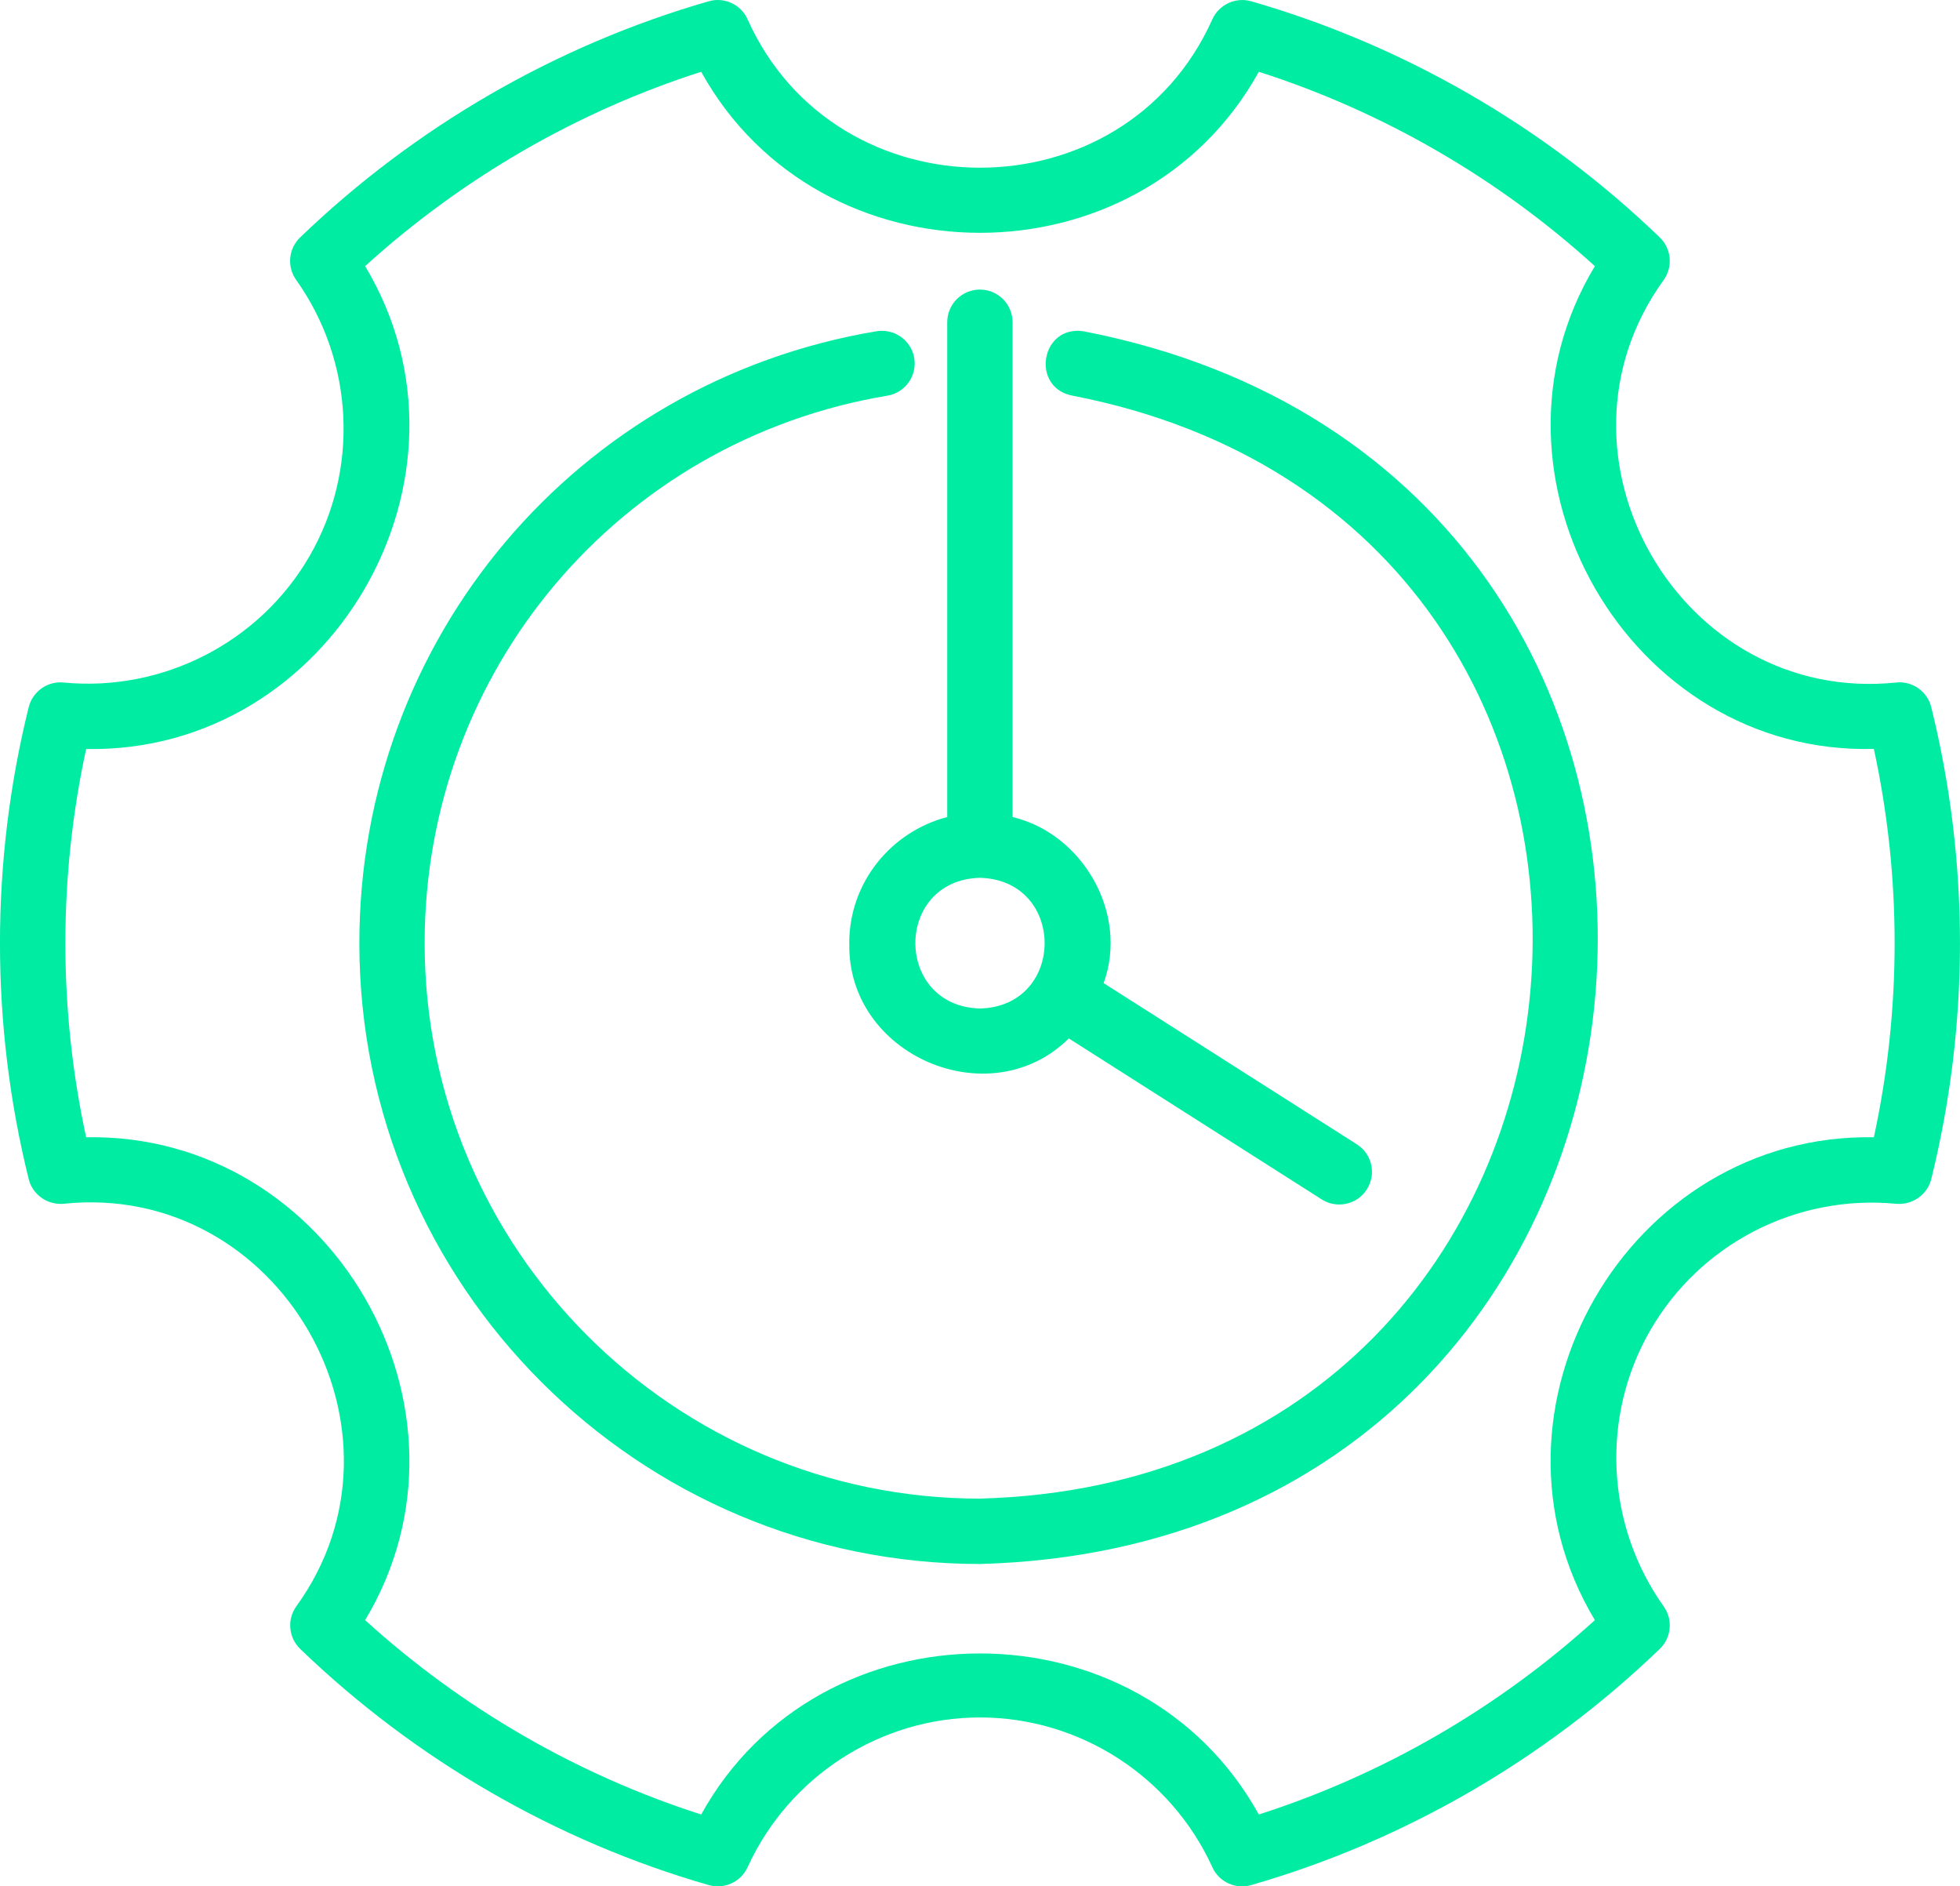
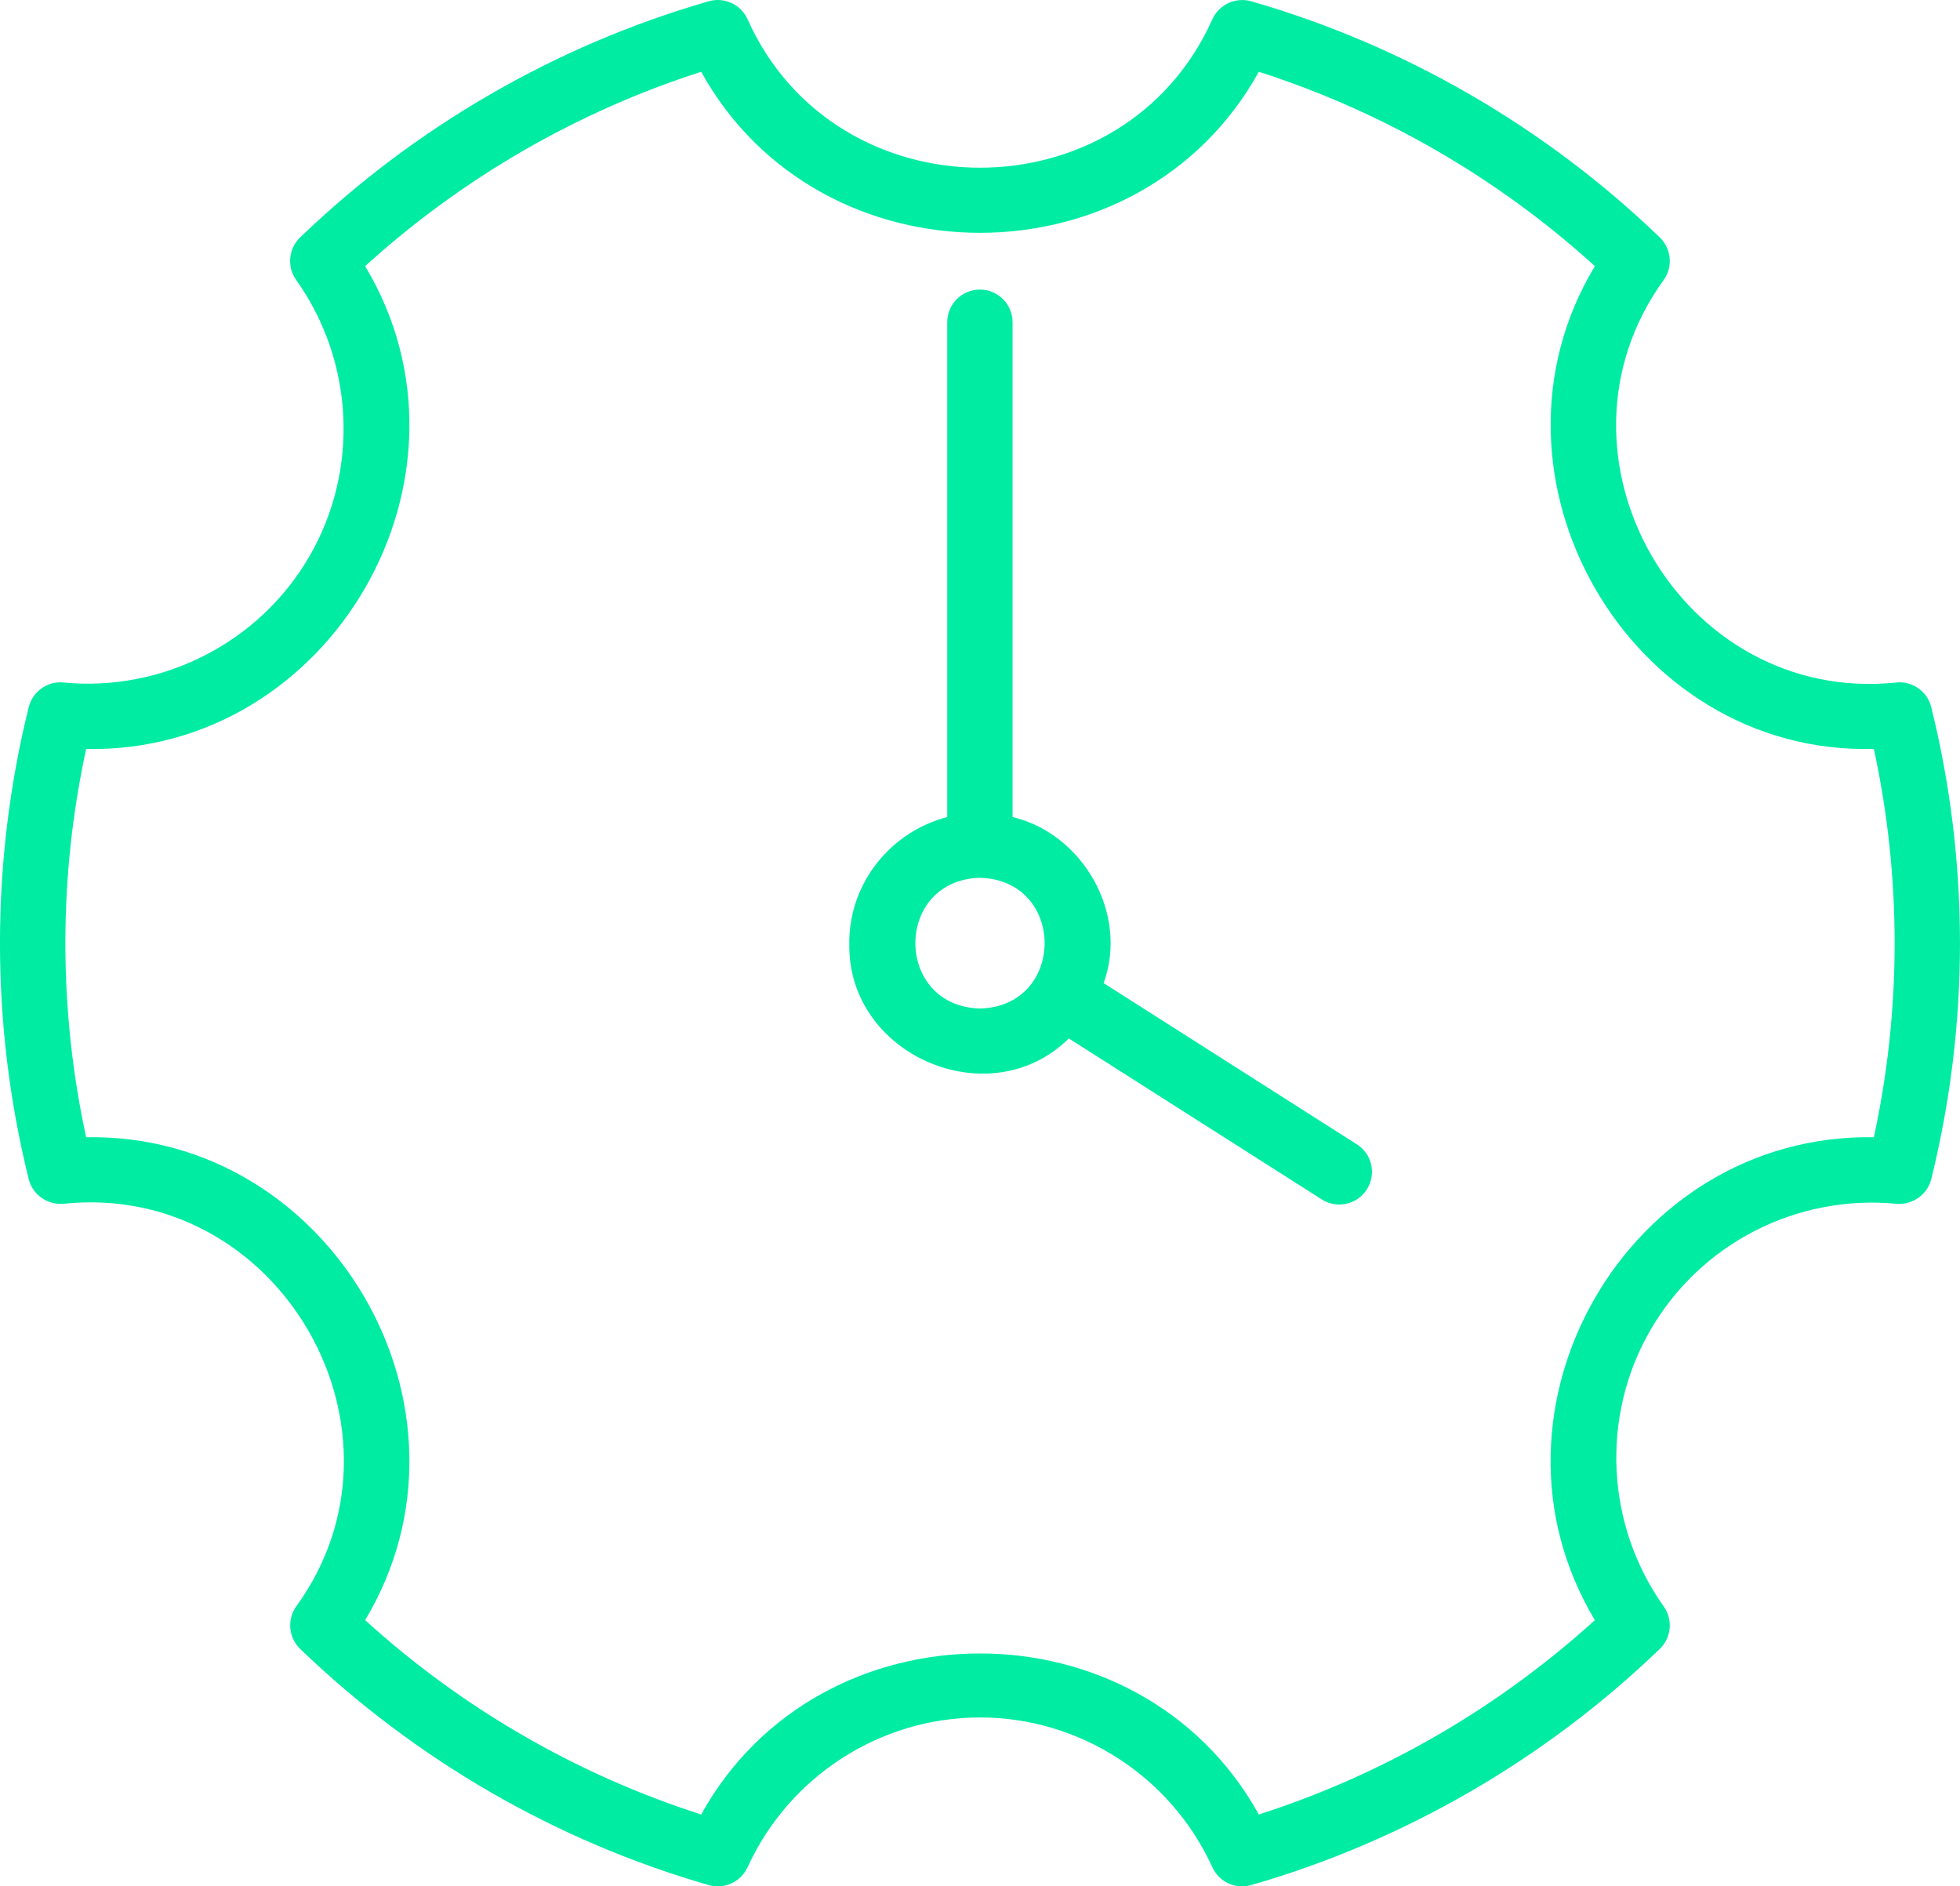
<svg xmlns="http://www.w3.org/2000/svg" id="Layer_2" data-name="Layer 2" viewBox="0 0 793.66 763.63">
  <defs>
    <style>
      .cls-1 {
        fill: #00eca3;
      }
    </style>
  </defs>
  <g id="Layer_1-2" data-name="Layer 1">
    <g>
      <path class="cls-1" d="M767.91,276.29c-87.33,9.13-145.67-91.87-94.22-162.97,3.8-5.32,3.11-12.63-1.59-17.2C625.61,51.32,568.4,18.28,506.66.52c-6.25-1.79-12.96,1.26-15.71,7.21-35.81,80.29-152.52,80.13-188.27,0-2.71-5.95-9.39-9.03-15.71-7.21-61.74,17.76-118.95,50.83-165.45,95.61-4.73,4.56-5.39,11.87-1.59,17.2,23.45,32.97,25.6,76.86,5.42,111.78-20.21,34.99-59.46,55.06-99.61,51.19-6.45-.66-12.53,3.6-14.12,9.99-15.51,62.57-15.51,128.48,0,191.04,1.59,6.38,7.67,10.55,14.12,9.99,87.33-9.13,145.67,91.9,94.22,163-3.8,5.32-3.11,12.63,1.59,17.2,46.5,44.81,103.71,77.88,165.45,95.61,6.28,1.82,12.96-1.26,15.71-7.21,16.8-36.84,53.74-60.65,94.11-60.65s77.31,23.81,94.11,60.65c2.71,6.02,9.52,9.03,15.71,7.21,61.74-17.76,118.95-50.83,165.45-95.61,4.73-4.56,5.39-11.87,1.59-17.2-23.45-32.97-25.6-76.86-5.42-111.8,20.21-34.99,59.13-55.09,99.64-51.19,6.45.53,12.53-3.64,14.12-9.99,15.51-62.6,15.51-128.48,0-191.07-1.59-6.38-7.64-10.62-14.12-9.99v.03ZM758.78,460.39c-99.61-1.72-164.06,110.35-112.97,195.48-39.22,35.62-85.89,62.6-136.08,78.68-48.12-86.94-177.71-86.91-225.8,0-50.2-16.07-96.89-43.06-136.08-78.68,51.19-85.18-13.69-197.33-112.97-195.48-11.21-51.72-11.21-105.46,0-157.17,99.3,1.85,164.16-110.32,112.97-195.48,39.22-35.62,85.89-62.6,136.08-78.68,48.12,86.94,177.71,86.91,225.8,0,50.2,16.07,96.89,43.06,136.08,78.68-51.13,84.73,13.69,198.06,112.97,195.44,11.21,51.72,11.21,105.49,0,157.21Z" />
-       <path class="cls-1" d="M438.69,134.09c-17.33-2.51-21.4,22.92-4.37,26.09,269.92,52.35,237.11,439.03-37.5,446.5-124.01,0-224.87-100.86-224.87-224.87,0-110.28,78.8-203.51,187.38-221.63,7.21-1.19,12.07-8.04,10.88-15.21-1.22-7.21-8.04-12.04-15.24-10.88-121.36,20.27-209.46,124.44-209.46,247.72,0,138.59,112.73,251.34,251.34,251.34,307.02-8.4,343.53-440.55,41.87-499.05h-.02Z" />
      <path class="cls-1" d="M343.91,381.82c-.99,45.44,56.91,70.24,88.89,38.56l102.42,65.18c6.08,3.87,14.32,2.15,18.25-4.07,3.94-6.18,2.12-14.35-4.07-18.25l-102.51-65.25c10.28-28.27-8.6-60.55-36.87-67.23v-200.3c0-7.31-5.92-13.23-13.23-13.23s-13.23,5.92-13.23,13.23v200.3c-22.75,5.92-39.68,26.46-39.68,51.03l.03.03ZM396.83,355.36c34.89.93,34.89,51.99,0,52.91-34.89-.93-34.89-52.02,0-52.91Z" />
    </g>
  </g>
</svg>